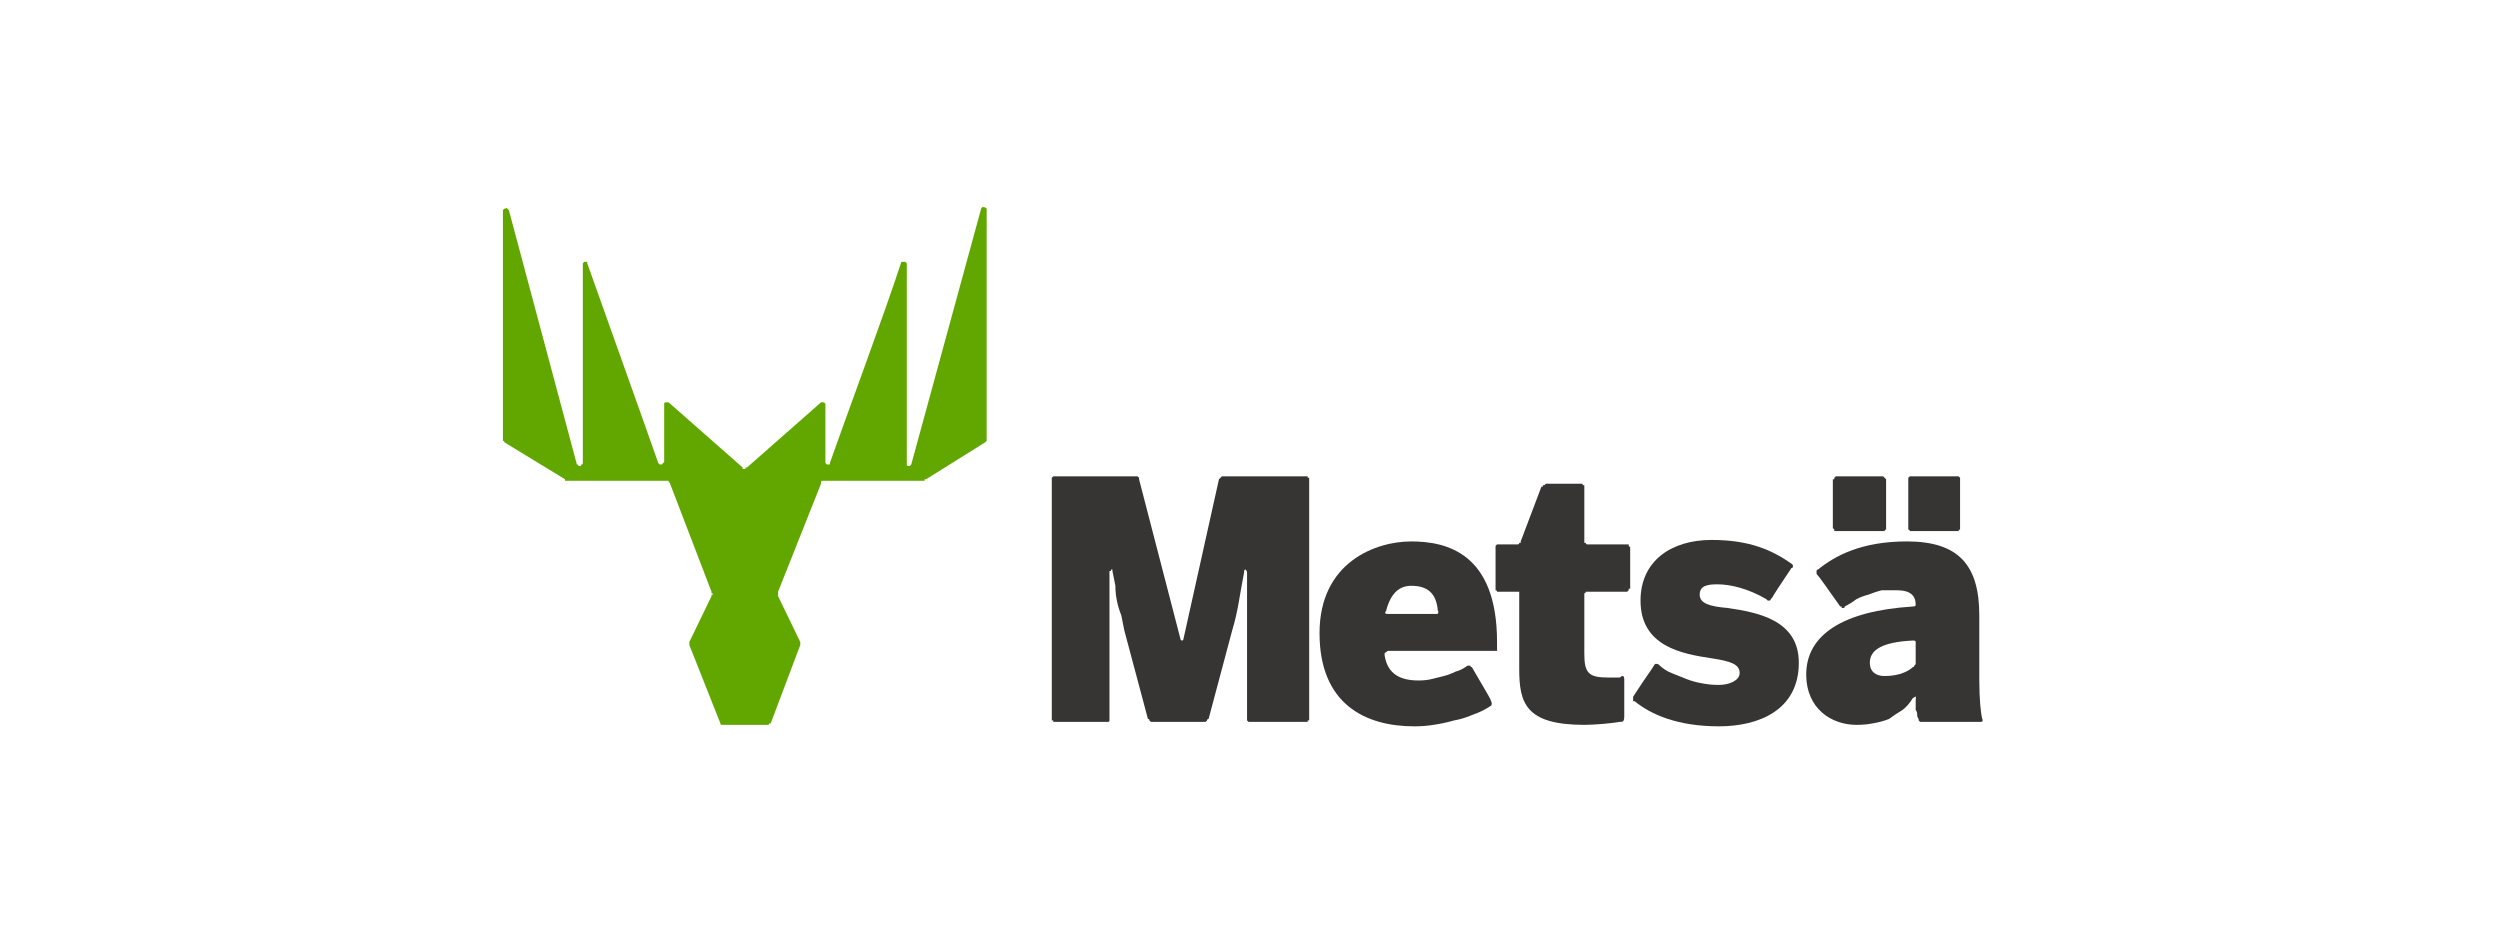
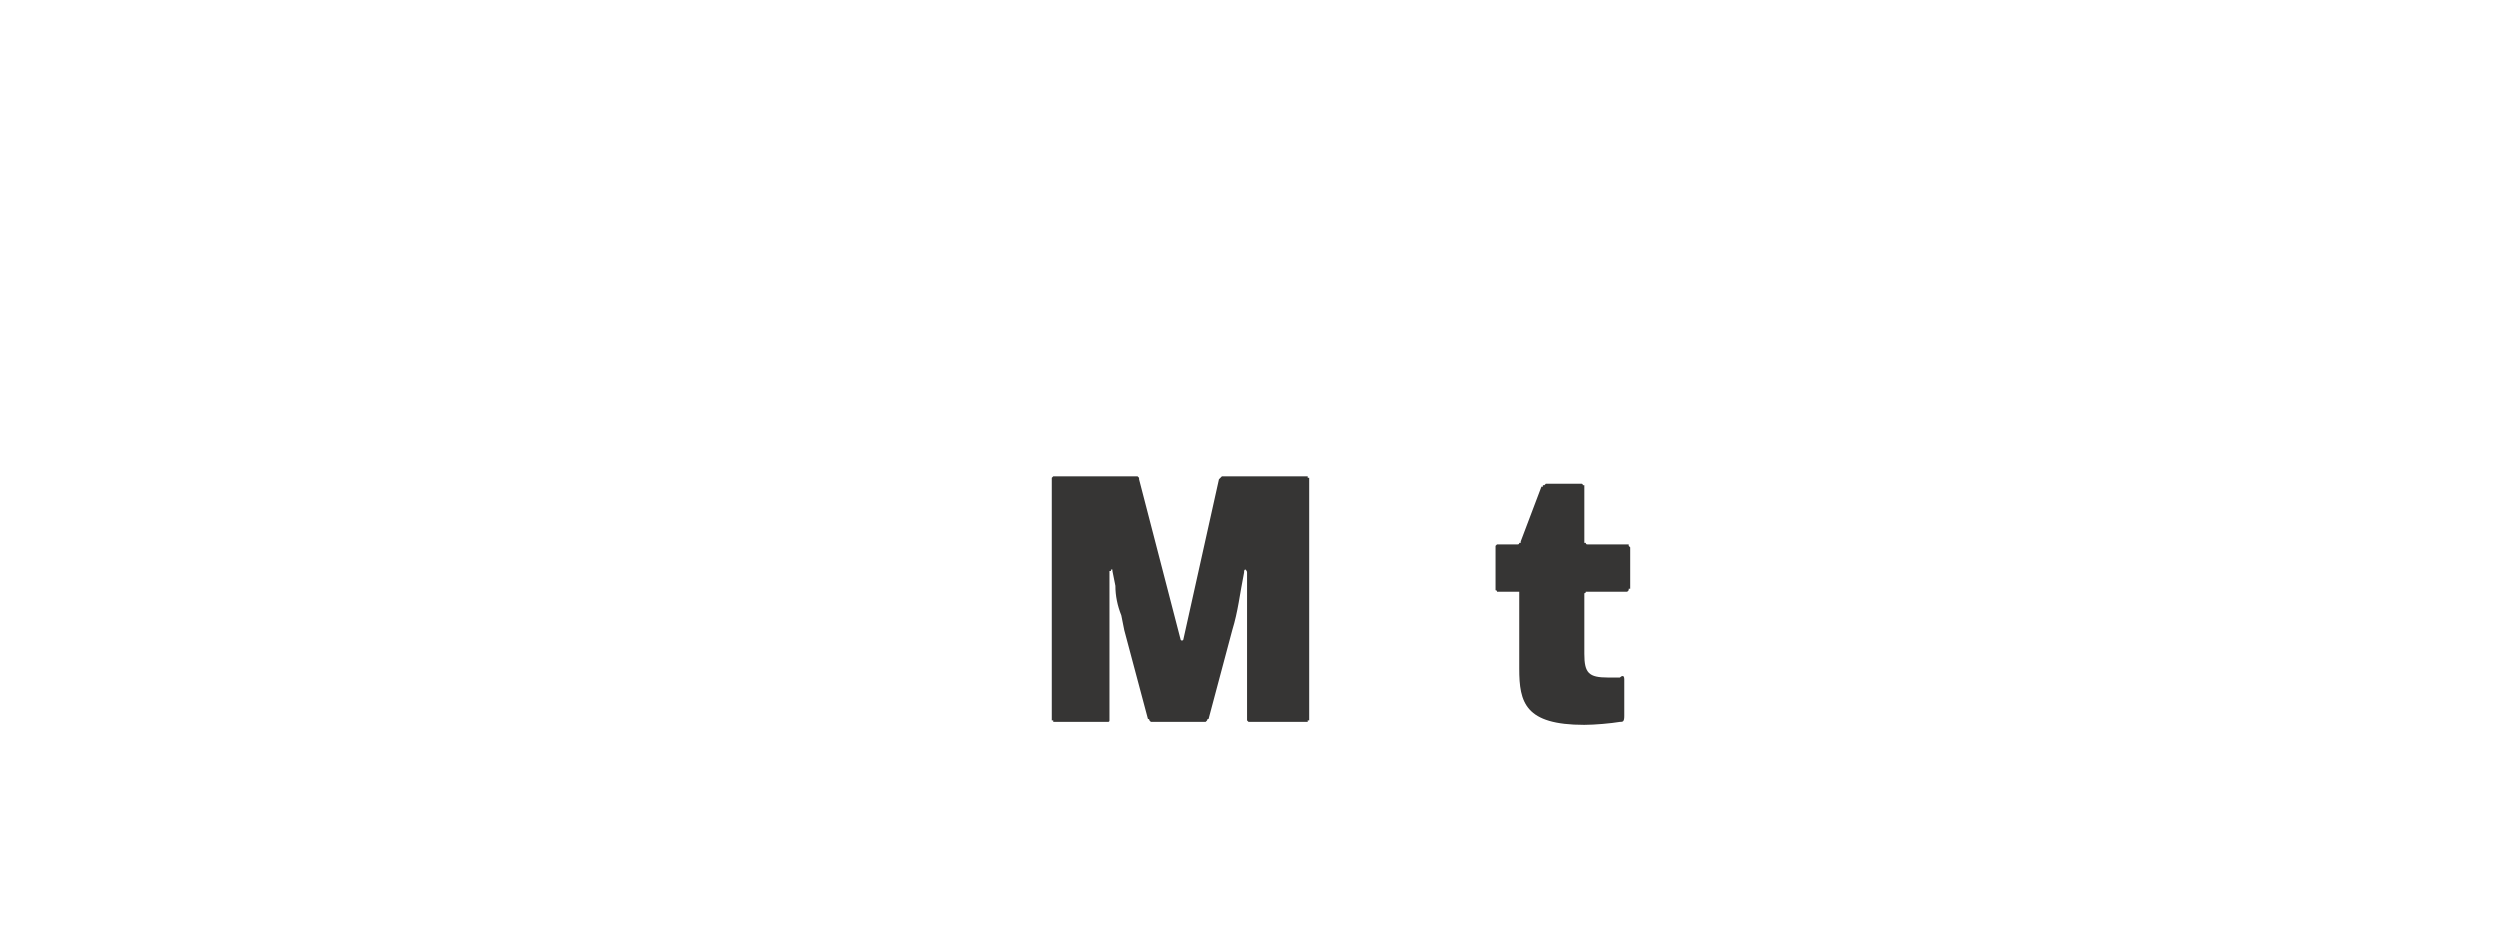
<svg xmlns="http://www.w3.org/2000/svg" version="1.2" viewBox="0 0 169 63" width="169" height="63">
  <title>Logo_NAME_169x63</title>
  <style>
		.s0 { fill: #62a700 } 
		.s1 { fill: #363534 } 
	</style>
  <g id="Layer 1">
	</g>
-   <path class="s0" d="m66.3 14.2l-4.7 17.2q0 0-0.1 0.1 0 0-0.1 0-0.1 0-0.1-0.1 0 0 0-0.1v-13.5q0 0-0.1-0.1 0 0-0.1 0-0.1 0-0.1 0-0.1 0-0.1 0.1c-1 3.1-4 11.2-4.8 13.5q0 0 0 0.1-0.1 0-0.2 0 0 0-0.1-0.1 0 0 0-0.1v-3.8q0-0.1 0-0.1-0.1-0.1-0.1-0.1-0.1 0-0.1 0-0.1 0-0.1 0l-5 4.4q0 0-0.1 0 0 0 0 0.1 0 0 0 0-0.1 0-0.1 0 0 0 0 0 0 0-0.1 0 0-0.1 0-0.1 0 0 0 0l-5-4.4q-0.1 0-0.1 0-0.1 0-0.1 0-0.1 0-0.1 0.1 0 0 0 0.1v3.8q0 0.1-0.1 0.1 0 0.1-0.1 0.1 0 0-0.1 0-0.1-0.1-0.1-0.1c-0.8-2.3-3.7-10.4-4.8-13.5q0-0.1 0-0.1-0.1 0-0.2 0 0 0-0.1 0.1 0 0 0 0.1v13.4q0 0.1-0.1 0.1 0 0.1-0.1 0.1 0 0-0.1 0 0-0.1-0.1-0.1l-4.6-17.2q-0.1-0.1-0.1-0.1-0.1-0.1-0.1 0-0.1 0-0.1 0-0.1 0.1-0.1 0.1v15.5q0 0 0 0 0 0.1 0 0.1 0.1 0 0.1 0.1 0 0 0 0l4.1 2.5q0 0 0 0 0 0.1 0 0.1 0 0 0.1 0 0 0 0 0h6.7q0 0 0.1 0 0 0 0.1 0 0 0 0 0.1 0.1 0 0.1 0.1l2.8 7.3q0 0.1 0 0.1 0.1 0 0.1 0.1 0 0-0.1 0 0 0.1 0 0.1l-1.5 3.1q0 0 0 0.1 0 0 0 0 0 0.1 0 0.1 0 0 0 0l2.1 5.3q0 0 0 0 0 0.1 0.1 0.1 0 0 0.1 0 0 0 0 0h2.9q0 0 0.1 0 0 0 0 0 0.1 0 0.1-0.1 0 0 0.1 0l2-5.3q0 0 0 0 0 0 0-0.1 0 0 0 0 0-0.1 0-0.1l-1.5-3.1q0 0 0-0.1 0 0 0 0 0-0.1 0-0.1 0 0 0-0.1l2.9-7.3q0-0.1 0-0.1 0-0.1 0.1-0.1 0 0 0 0 0.1 0 0.1 0h6.7q0 0 0.1 0 0-0.1 0-0.1 0 0 0 0 0.1 0 0.1 0l4-2.5q0 0 0 0 0.1-0.1 0.1-0.1 0 0 0-0.1 0 0 0 0v-15.5q0-0.1 0-0.1-0.1-0.1-0.2-0.1 0 0-0.1 0-0.1 0.1-0.1 0.2z" />
  <path class="s1" d="m107.1 49c0.7 0 1.8-0.1 2.4-0.2 0.2 0 0.3 0 0.3-0.4v-2.5c0 0 0-0.2-0.1-0.2q-0.1 0-0.2 0.1-0.2 0-0.3 0-0.1 0-0.3 0-0.1 0-0.2 0c-1.3 0-1.6-0.3-1.6-1.6v-4q0-0.1 0-0.1 0.1 0 0.1-0.1 0 0 0.1 0 0 0 0 0h2.6q0.1 0 0.1 0 0.1-0.1 0.1-0.1 0 0 0-0.1 0.1 0 0.1 0v-2.8q0 0-0.1-0.1 0 0 0-0.1 0 0-0.1 0 0 0-0.1 0h-2.6q0 0 0 0-0.1 0-0.1-0.1 0 0-0.1 0 0-0.1 0-0.1v-3.6q0-0.1 0-0.1 0-0.1 0-0.1-0.1 0-0.1 0 0-0.1-0.1-0.1h-2.4q0 0-0.1 0.1 0 0-0.1 0 0 0 0 0.1-0.1 0-0.1 0l-1.4 3.7q0 0 0 0.1-0.1 0-0.1 0 0 0.1-0.1 0.1 0 0-0.1 0h-1.2q-0.1 0-0.1 0 0 0-0.1 0.1 0 0 0 0 0 0.1 0 0.1v2.8q0 0 0 0 0 0.1 0 0.1 0.1 0 0.1 0.1 0 0 0.1 0h1.2q0.1 0 0.1 0 0 0 0.1 0 0 0.1 0 0.1 0 0 0 0.1v5c0 2.3 0.4 3.8 4.4 3.8z" />
  <path class="s1" d="m71.1 48.6q0 0 0 0.1 0 0 0.1 0 0 0.1 0 0.1 0.1 0 0.1 0h3.5q0.1 0 0.1 0 0.1 0 0.1-0.1 0 0 0 0 0-0.1 0-0.1v-10q0 0 0 0 0.1 0 0.1 0 0 0 0 0 0-0.1 0-0.1 0 0 0.1 0 0 0.1 0 0.1 0 0 0 0 0 0 0 0 0.1 0.5 0.2 1 0 0.5 0.1 1 0.1 0.5 0.3 1 0.1 0.5 0.2 1l1.6 6q0.1 0 0.1 0.1 0 0 0 0 0.1 0.1 0.1 0.1 0.1 0 0.1 0h3.5q0 0 0.1 0 0 0 0.1-0.1 0 0 0 0 0-0.1 0.1-0.1l1.6-6c0.4-1.3 0.5-2.4 0.8-3.9 0-0.1 0-0.2 0.1-0.2q0.1 0.1 0.1 0.2v9.9q0 0 0 0.1 0 0 0 0 0.1 0.1 0.1 0.1 0 0 0.1 0h3.8q0 0 0.1 0 0 0 0-0.1 0.1 0 0.1 0 0-0.1 0-0.1v-16.2q0 0 0-0.1 0 0-0.1 0 0-0.1 0-0.1-0.1 0-0.1 0h-5.6q0 0-0.1 0 0 0-0.1 0.1 0 0 0 0-0.1 0.1-0.1 0.1l-2.4 10.8c0 0 0 0.1-0.1 0.1-0.1 0-0.1-0.1-0.1-0.1l-2.8-10.8q0-0.1 0-0.1 0 0-0.1-0.1 0 0 0 0-0.1 0-0.1 0h-5.5q0 0-0.1 0 0 0 0 0-0.1 0.1-0.1 0.1 0 0.1 0 0.1v16.2z" />
-   <path class="s1" d="m101.2 43.9v-0.5c0-6-3.4-6.8-5.8-6.8-2.4 0-6.2 1.4-6.2 6.2 0 4.8 3.1 6.3 6.4 6.3q0.7 0 1.3-0.1 0.7-0.1 1.4-0.3 0.6-0.1 1.3-0.4 0.6-0.2 1.2-0.6c0 0 0.1-0.1 0-0.3-0.1-0.3-0.5-0.9-1.3-2.3q-0.1 0-0.1-0.1 0 0-0.1 0 0 0 0 0-0.1 0-0.1 0-0.4 0.3-0.8 0.4-0.4 0.2-0.8 0.3-0.4 0.1-0.8 0.2-0.4 0.1-0.9 0.1c-1.2 0-2.1-0.4-2.3-1.7q0-0.1 0-0.1 0-0.1 0.1-0.1 0 0 0 0 0.1-0.1 0.1-0.1h7.2q0 0 0.1 0 0 0 0 0 0 0 0.1 0 0-0.1 0-0.1zm-4.1-2.4h-3.3c-0.2 0-0.2-0.1-0.1-0.2 0.3-1.2 0.9-1.7 1.7-1.7 1.1 0 1.7 0.5 1.8 1.7q0.1 0.1 0 0.1 0 0 0 0.1 0 0 0 0-0.1 0-0.1 0z" />
-   <path class="s1" d="m116.2 49.1c2.7 0 5.4-1.1 5.4-4.3 0-2.9-2.8-3.4-4.8-3.7-1.2-0.1-1.9-0.3-1.9-0.9 0-0.6 0.5-0.7 1.2-0.7 0.9 0 2.1 0.3 3.3 1q0 0 0.1 0.1 0 0 0.1 0 0.1 0 0.1-0.1 0 0 0.1-0.1c0.1-0.2 0.5-0.8 1.3-2q0.1 0 0.1-0.1 0 0 0-0.1 0 0-0.1-0.1 0 0 0 0c-1.3-0.9-2.8-1.6-5.4-1.6-2.7 0-4.8 1.4-4.8 4.1 0 3.1 2.8 3.6 4.8 3.9 1.3 0.2 1.9 0.4 1.9 1 0 0.5-0.7 0.8-1.4 0.8q-0.6 0-1.1-0.1-0.6-0.1-1.1-0.3-0.5-0.2-1-0.4-0.5-0.2-0.9-0.6c-0.1 0-0.2-0.1-0.3 0.1-0.1 0.2-0.5 0.7-1.4 2.1q0 0.1 0 0.1 0 0 0 0.1 0 0 0 0.1 0 0 0.1 0c1.1 0.9 2.9 1.7 5.7 1.7z" />
-   <path class="s1" d="m129 35.7q0 0 0 0 0 0.1 0 0.1 0.1 0 0.1 0.1 0.1 0 0.1 0h3.1q0.1 0 0.1 0 0-0.1 0.1-0.1 0 0 0-0.1 0 0 0 0v-3.3q0 0 0-0.1 0 0 0 0-0.1-0.1-0.1-0.1 0 0-0.1 0h-3.1q0 0-0.1 0 0 0-0.1 0.1 0 0 0 0 0 0.1 0 0.1zm-5.1-3.3q0 0 0.1 0 0-0.1 0-0.1 0 0 0.1-0.1 0 0 0.1 0h3.1q0 0 0 0 0.1 0.1 0.1 0.1 0 0 0.1 0.1 0 0 0 0v3.3q0 0 0 0.1-0.1 0-0.1 0.1 0 0-0.1 0 0 0 0 0h-3.1q-0.1 0-0.1 0-0.1 0-0.1 0 0-0.1 0-0.1-0.1-0.1-0.1-0.1zm10.1 16.2c-0.1-0.4-0.2-1.3-0.2-2.7v-4.3c0-3.4-1.4-5-4.9-5-3.1 0-4.9 1-6 1.9q-0.1 0-0.1 0.1 0 0 0 0 0 0.1 0 0.1 0 0.1 0 0.1c0.2 0.2 0.6 0.8 1.6 2.2q0 0 0.1 0 0 0.1 0 0.1 0.1 0 0.1 0 0.1 0 0.1-0.1 0.4-0.2 0.8-0.5 0.4-0.2 0.8-0.3 0.5-0.2 0.9-0.3 0.5 0 1 0c1 0 1.3 0.4 1.3 1 0 0 0 0.1-0.2 0.1-4.7 0.3-7.2 1.9-7.2 4.6 0 2.3 1.7 3.4 3.4 3.4q0.6 0 1.1-0.1 0.6-0.1 1.1-0.3 0.4-0.3 0.9-0.6 0.4-0.3 0.7-0.8c0.3-0.2 0.2-0.1 0.2 0.1q0 0.2 0 0.3 0 0.2 0 0.4 0.1 0.1 0.1 0.3 0 0.2 0.1 0.3 0 0.1 0 0.1 0 0 0.1 0.1 0 0 0 0 0.1 0 0.1 0h4c0 0 0.2 0 0.1-0.2zm-4.5-3.8q0 0 0 0.1 0 0-0.1 0.1 0 0 0 0 0 0.1-0.1 0.1c-0.2 0.2-0.8 0.6-1.9 0.6-0.6 0-1-0.3-1-0.9 0-0.9 0.9-1.4 2.9-1.5 0.1 0 0.2 0 0.2 0.1z" />
</svg>